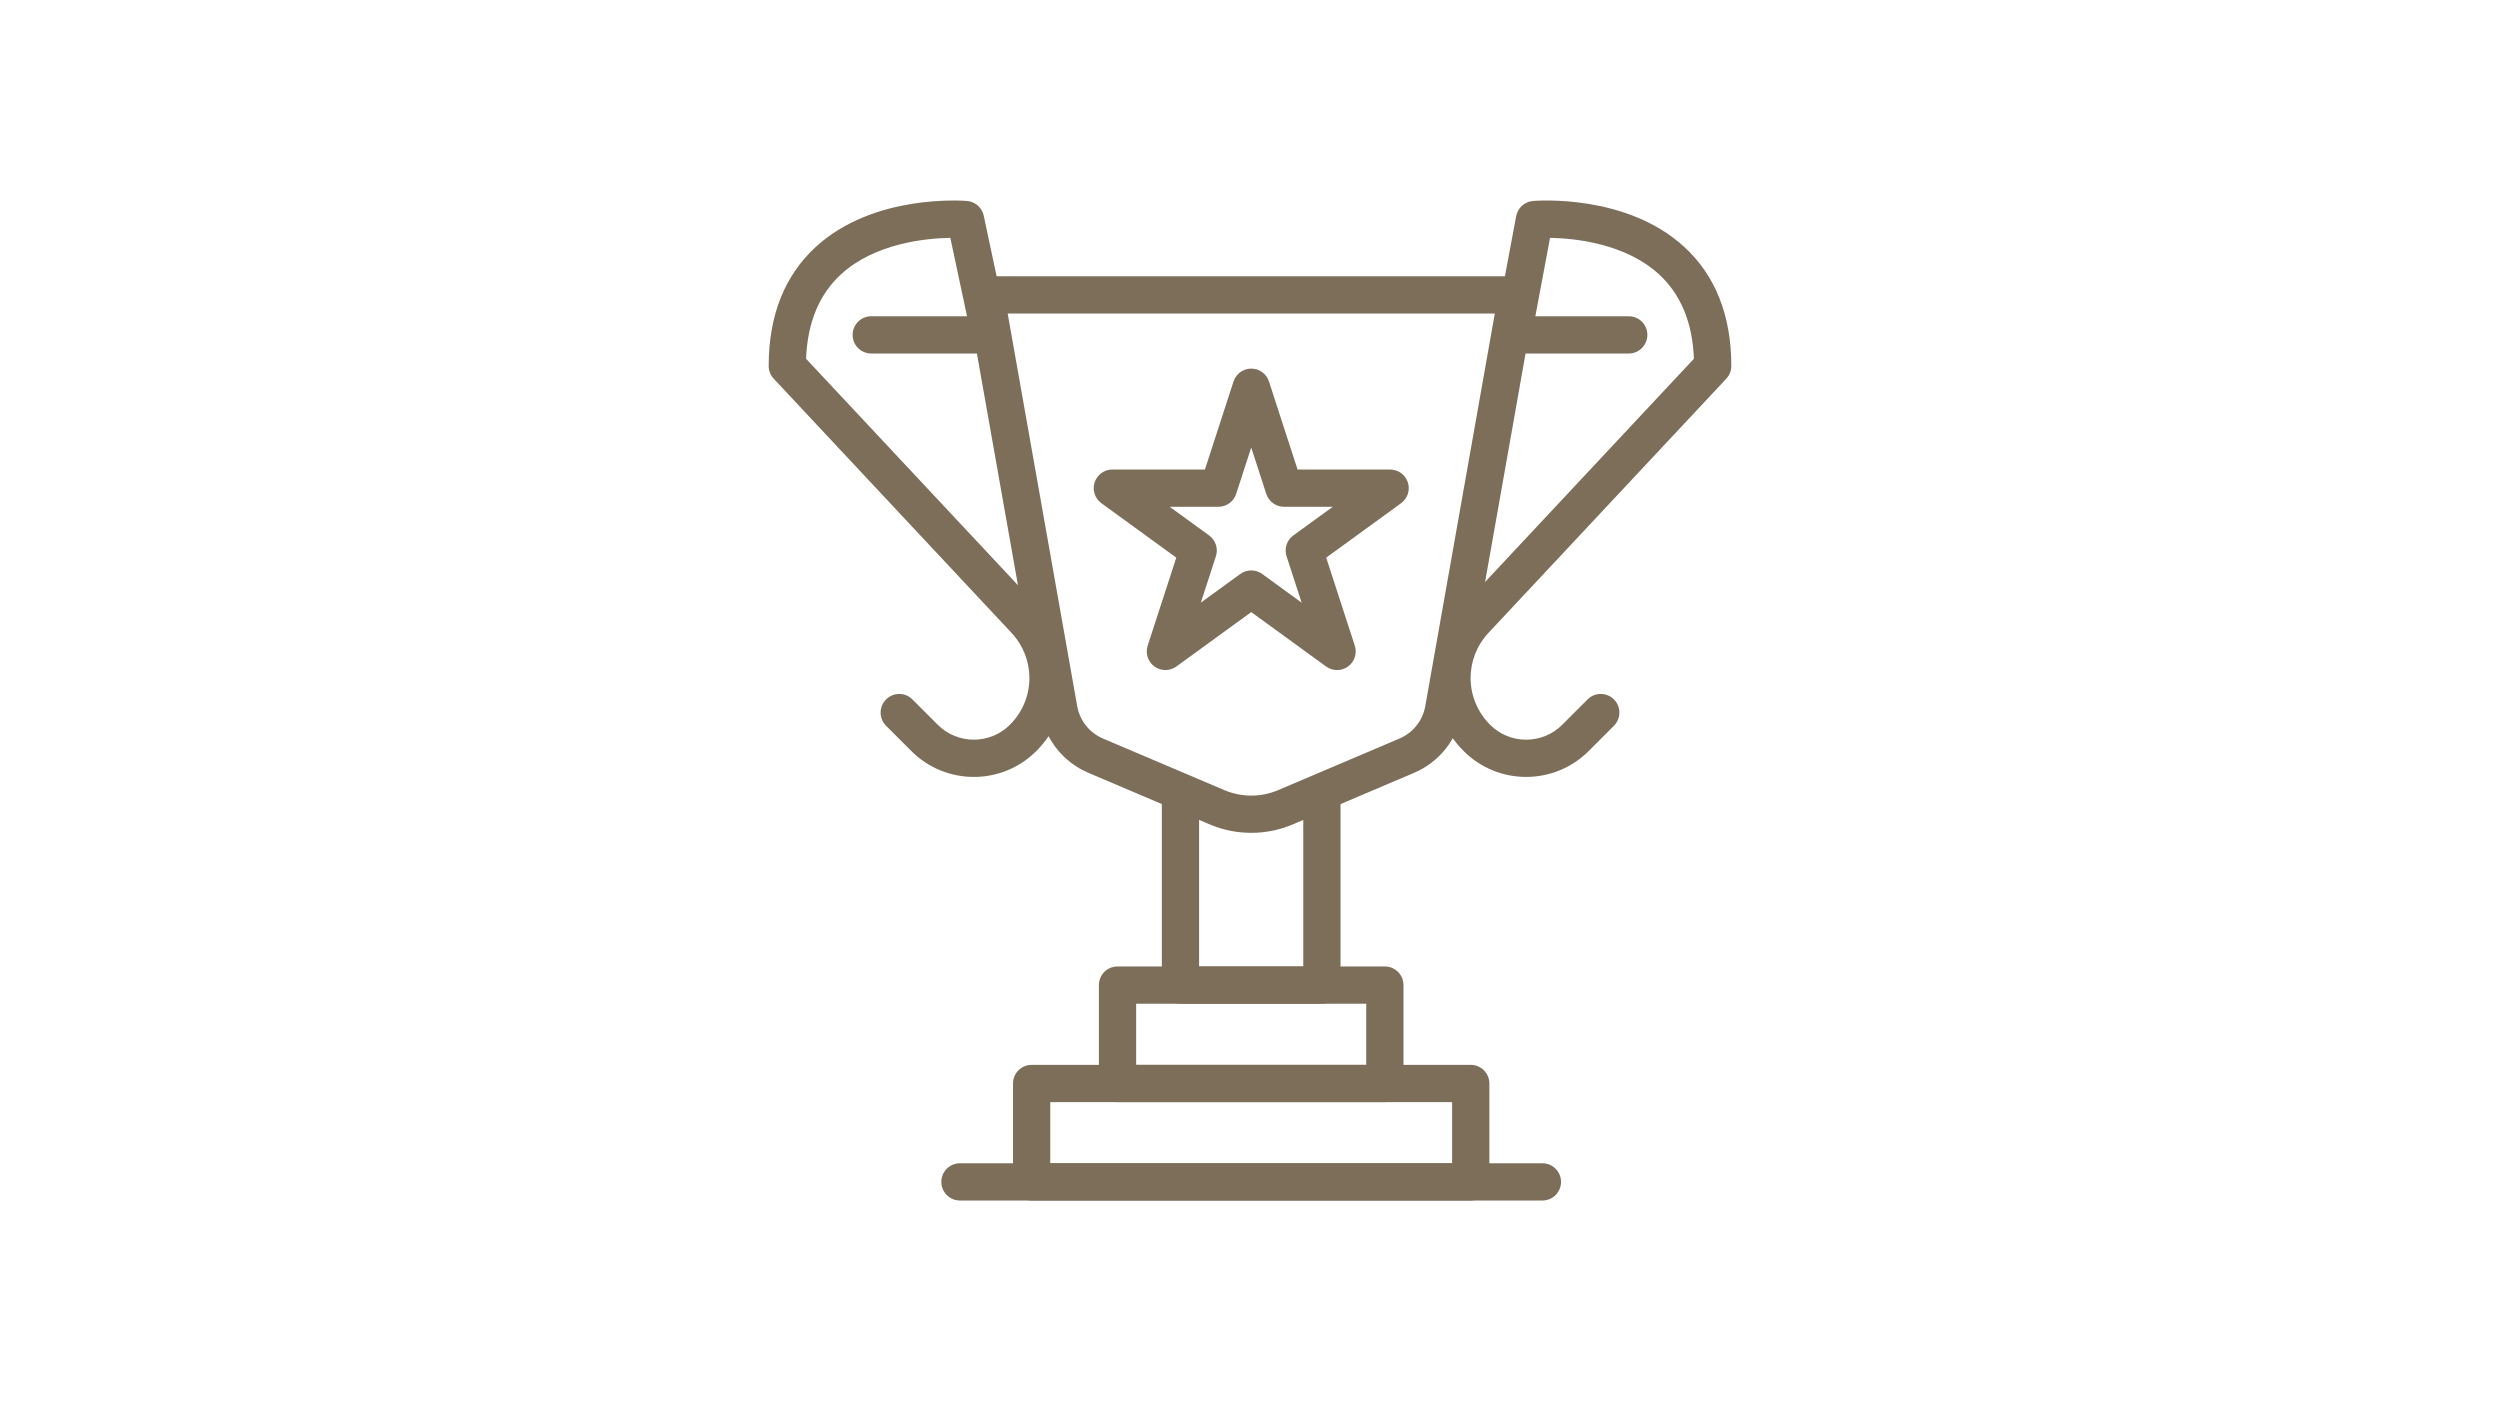
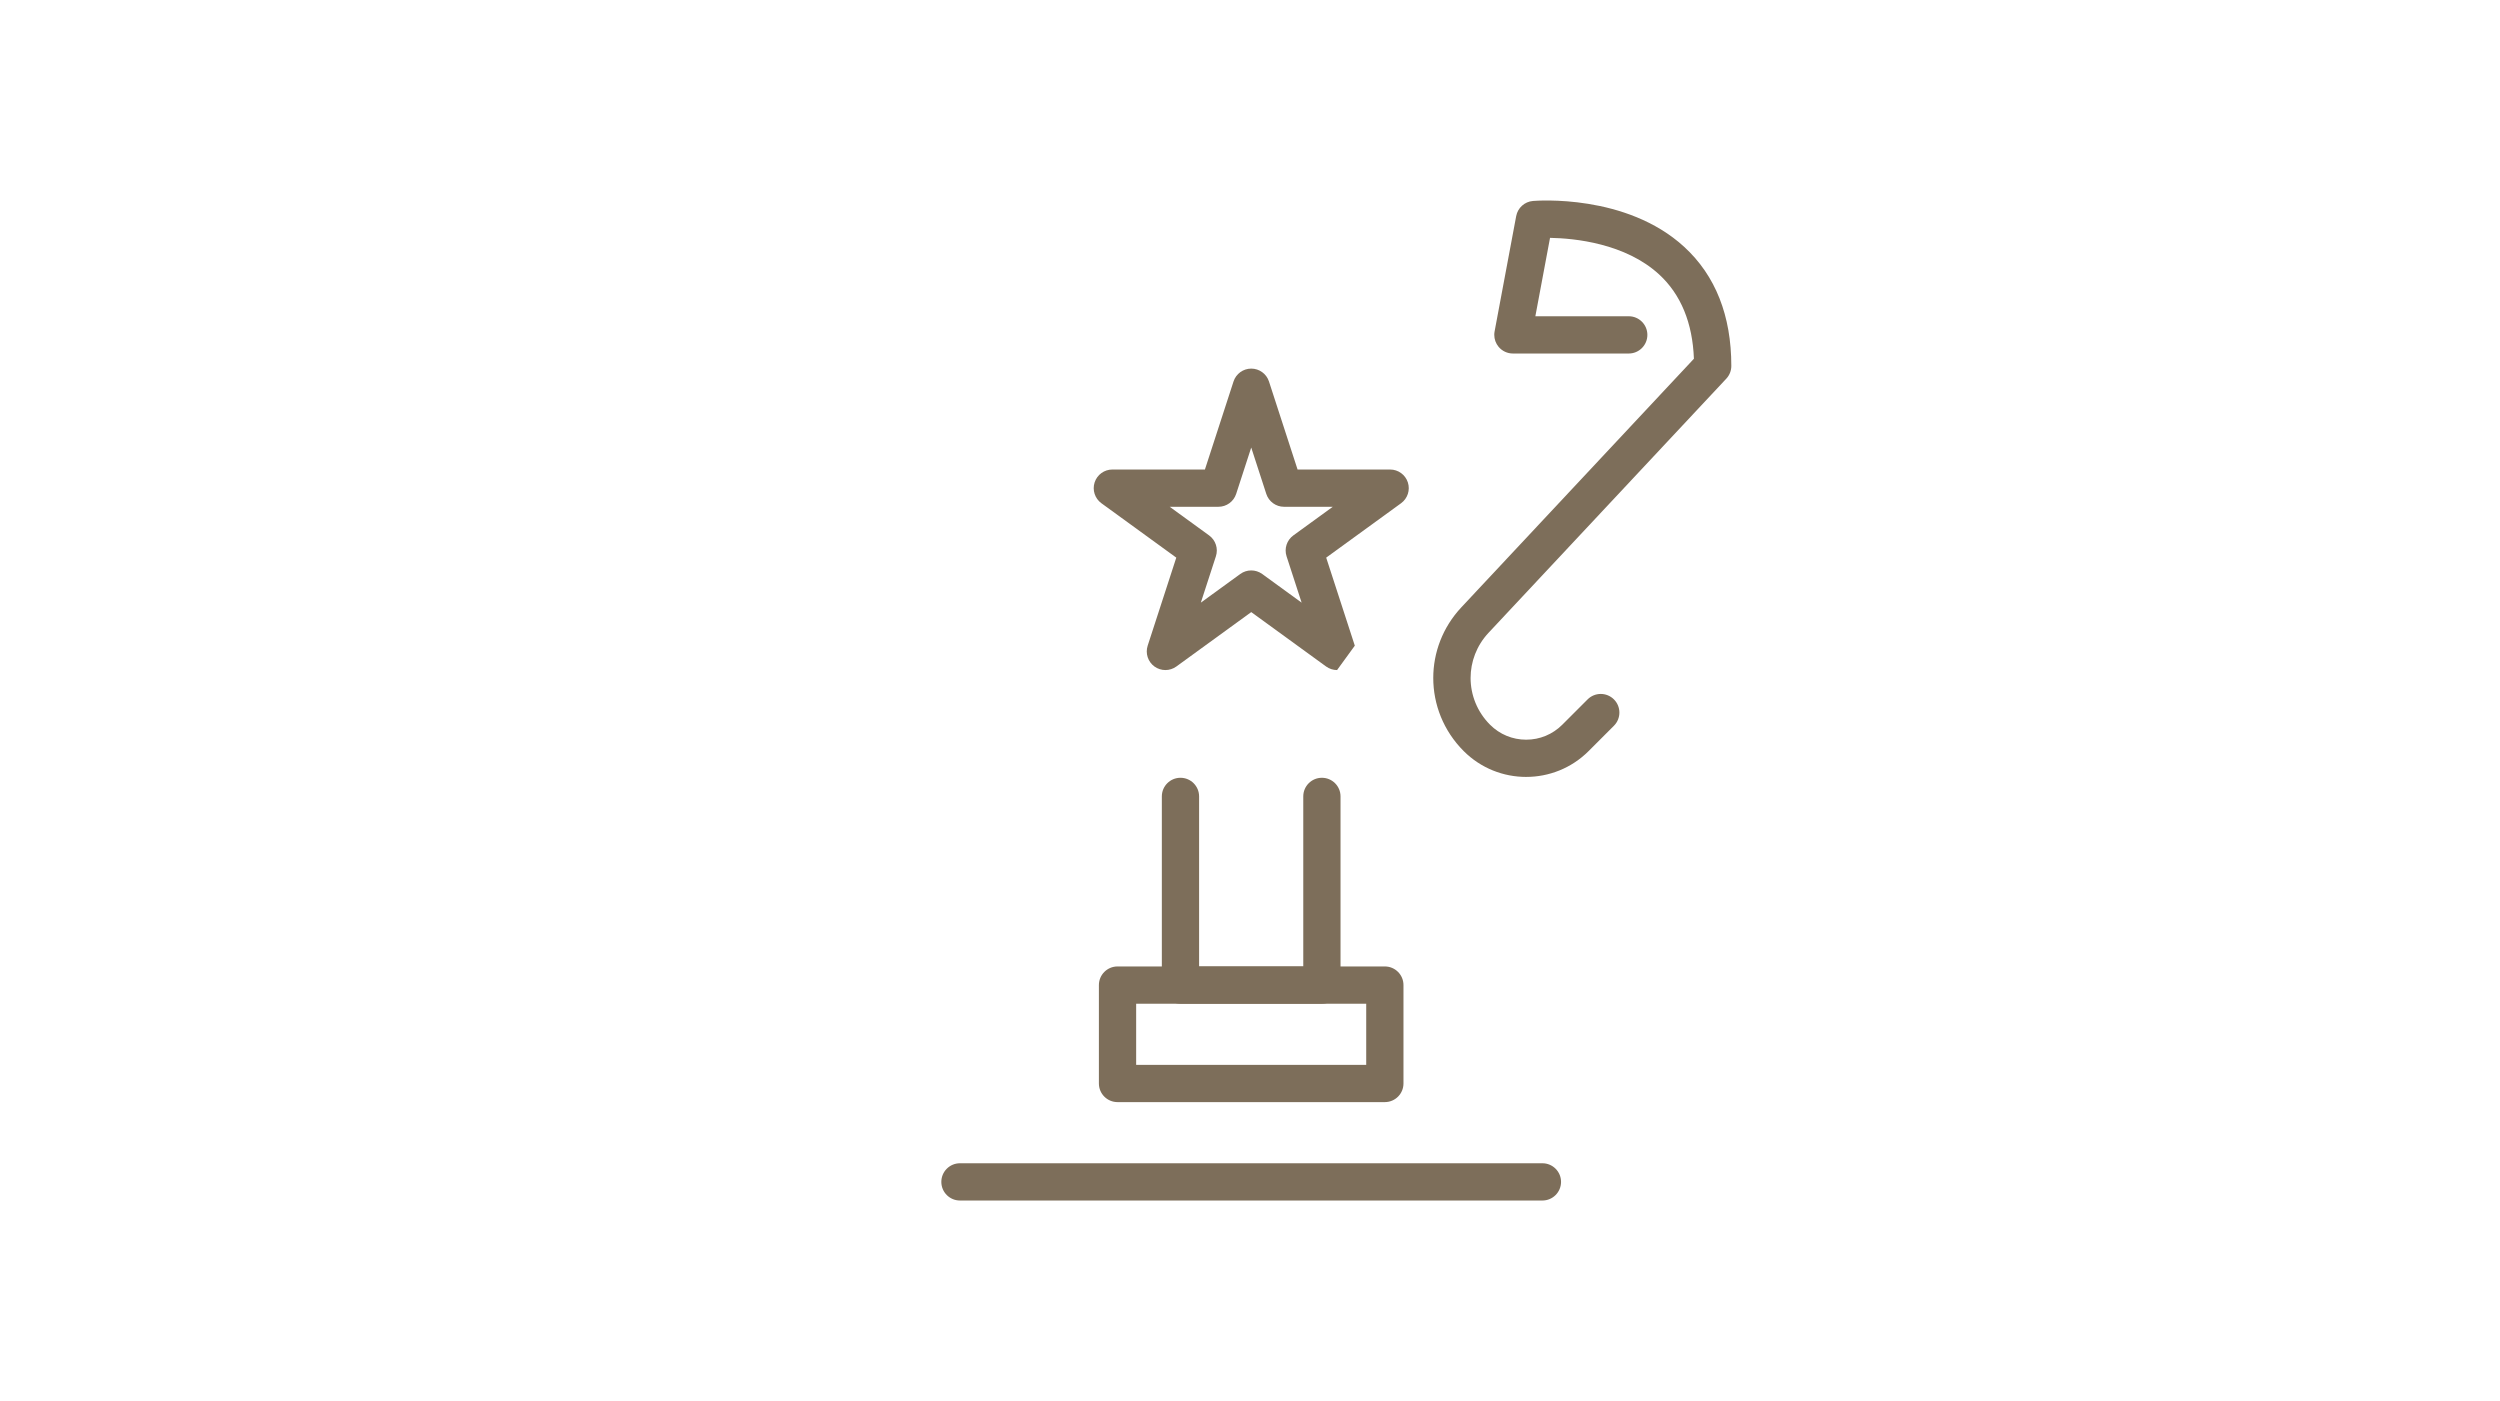
<svg xmlns="http://www.w3.org/2000/svg" id="a" width="480" height="269" viewBox="0 0 480 269">
  <defs>
    <style>.c{fill:#fff;}.c,.d{stroke-width:0px;}.d{fill:#7d6e5a;}</style>
  </defs>
  <rect id="b" class="c" width="480" height="269" />
-   <path class="d" d="M240.236,159.907c-2.708,0-5.414-.536-7.936-1.607l-23.315-9.908c-4.849-2.064-8.293-6.393-9.211-11.58l-14.091-79.572c-.184-1.041.101-2.112.781-2.923s1.684-1.279,2.741-1.279h102.062c1.057,0,2.061.468,2.741,1.279s.965,1.882.781,2.923l-14.091,79.572c-.919,5.187-4.362,9.516-9.213,11.578l-23.311,9.91c-2.524,1.071-5.231,1.607-7.94,1.607ZM193.473,60.194l13.347,75.37c.495,2.797,2.352,5.131,4.967,6.244l23.313,9.905c3.264,1.388,7.013,1.388,10.279,0l23.31-9.908c2.614-1.111,4.472-3.445,4.967-6.242l13.347-75.37h-93.528Z" />
  <path class="d" d="M253.805,192.711h-27.155c-1.976,0-3.577-1.602-3.577-3.577v-36.224c0-1.975,1.601-3.577,3.577-3.577s3.577,1.602,3.577,3.577v32.646h20.001v-32.646c0-1.975,1.601-3.577,3.577-3.577s3.577,1.602,3.577,3.577v36.224c0,1.975-1.601,3.577-3.577,3.577Z" />
  <path class="d" d="M265.891,211.605h-51.326c-1.976,0-3.577-1.602-3.577-3.577v-18.893c0-1.975,1.601-3.577,3.577-3.577h51.326c1.976,0,3.577,1.602,3.577,3.577v18.893c0,1.975-1.601,3.577-3.577,3.577ZM218.142,204.45h44.171v-11.738h-44.171v11.738Z" />
-   <path class="d" d="M282.38,230.5h-84.305c-1.976,0-3.577-1.602-3.577-3.577v-18.895c0-1.975,1.601-3.577,3.577-3.577h84.305c1.976,0,3.577,1.602,3.577,3.577v18.895c0,1.975-1.601,3.577-3.577,3.577ZM201.652,223.345h77.151v-11.741h-77.151v11.741Z" />
  <path class="d" d="M296.144,230.5h-111.832c-1.976,0-3.577-1.602-3.577-3.577s1.601-3.577,3.577-3.577h111.832c1.976,0,3.577,1.602,3.577,3.577s-1.601,3.577-3.577,3.577Z" />
  <path class="d" d="M293.022,149.17c-4.341,0-8.684-1.654-11.989-4.959-3.893-3.892-5.848-8.964-5.847-14.042.002-4.854,1.792-9.714,5.388-13.557l44.657-47.731c-.262-6.899-2.503-12.337-6.67-16.18-6.512-6-16.278-6.95-20.956-7.034l-2.818,15.055h17.931c1.976,0,3.577,1.602,3.577,3.577s-1.601,3.577-3.577,3.577h-22.241c-1.064,0-2.073-.473-2.753-1.293-.537-.647-.824-1.458-.824-2.285,0-.219.02-.44.061-.659l4.147-22.147c.297-1.579,1.611-2.769,3.212-2.904.731-.061,17.922-1.404,29.054,8.818,5.998,5.508,9.039,13.199,9.039,22.86,0,.908-.345,1.782-.965,2.443l-45.648,48.789c-2.3,2.459-3.445,5.569-3.446,8.673-.001,3.247,1.25,6.491,3.739,8.981,1.852,1.852,4.312,2.869,6.931,2.869s5.078-1.018,6.93-2.869l4.864-4.865c1.395-1.397,3.661-1.397,5.059,0,.699.699,1.048,1.614,1.048,2.529s-.349,1.831-1.048,2.529l-4.864,4.865c-3.305,3.305-7.647,4.959-11.99,4.959Z" />
-   <path class="d" d="M186.977,149.17c-4.341,0-8.684-1.654-11.99-4.959l-4.864-4.865c-.698-.699-1.047-1.614-1.047-2.529s.349-1.833,1.048-2.529c1.397-1.397,3.662-1.397,5.06,0l4.863,4.865c3.82,3.82,10.039,3.817,13.861,0,2.49-2.49,3.74-5.734,3.739-8.981-.001-3.105-1.146-6.214-3.446-8.673l-45.648-48.789c-.621-.661-.965-1.535-.965-2.443,0-9.661,3.041-17.351,9.039-22.86,11.135-10.22,28.326-8.878,29.054-8.818,1.569.133,2.866,1.279,3.194,2.818l4.716,22.147c.052.247.078.498.078.745,0,.813-.277,1.609-.797,2.25-.68.841-1.701,1.328-2.781,1.328h-22.811c-1.976,0-3.577-1.602-3.577-3.577s1.601-3.577,3.577-3.577h18.391l-3.206-15.055c-4.644.075-14.48.999-21.028,7.034-4.168,3.843-6.408,9.281-6.67,16.18l44.657,47.731c3.596,3.843,5.386,8.704,5.388,13.557.001,5.077-1.954,10.15-5.847,14.042-3.305,3.305-7.647,4.959-11.99,4.959Z" />
-   <path class="d" d="M256.718,128.651c-.738,0-1.475-.228-2.103-.682l-14.377-10.446-14.378,10.446c-1.255.908-2.951.908-4.206,0-1.253-.911-1.778-2.527-1.3-4.001l5.492-16.902-14.378-10.446c-1.253-.911-1.778-2.527-1.3-4.001.48-1.474,1.853-2.471,3.403-2.471h17.773l5.492-16.904c.48-1.472,1.853-2.471,3.403-2.471h0c1.55,0,2.923.999,3.403,2.471l5.491,16.904h17.773c1.55,0,2.923.997,3.403,2.471.479,1.474-.047,3.091-1.3,4.001l-14.379,10.446,5.493,16.902c.479,1.474-.047,3.091-1.3,4.001-.628.454-1.365.682-2.103.682ZM224.581,97.302l7.573,5.501c1.253.911,1.778,2.527,1.3,4.001l-2.894,8.904,7.575-5.504c1.255-.908,2.951-.908,4.206,0l7.573,5.504-2.894-8.904c-.479-1.474.047-3.091,1.3-4.001l7.574-5.501h-9.362c-1.55,0-2.923-.999-3.403-2.471l-2.892-8.904-2.893,8.904c-.48,1.474-1.853,2.471-3.403,2.471h-9.362Z" />
+   <path class="d" d="M256.718,128.651c-.738,0-1.475-.228-2.103-.682l-14.377-10.446-14.378,10.446c-1.255.908-2.951.908-4.206,0-1.253-.911-1.778-2.527-1.3-4.001l5.492-16.902-14.378-10.446c-1.253-.911-1.778-2.527-1.3-4.001.48-1.474,1.853-2.471,3.403-2.471h17.773l5.492-16.904c.48-1.472,1.853-2.471,3.403-2.471h0c1.55,0,2.923.999,3.403,2.471l5.491,16.904h17.773c1.55,0,2.923.997,3.403,2.471.479,1.474-.047,3.091-1.3,4.001l-14.379,10.446,5.493,16.902ZM224.581,97.302l7.573,5.501c1.253.911,1.778,2.527,1.3,4.001l-2.894,8.904,7.575-5.504c1.255-.908,2.951-.908,4.206,0l7.573,5.504-2.894-8.904c-.479-1.474.047-3.091,1.3-4.001l7.574-5.501h-9.362c-1.55,0-2.923-.999-3.403-2.471l-2.892-8.904-2.893,8.904c-.48,1.474-1.853,2.471-3.403,2.471h-9.362Z" />
</svg>